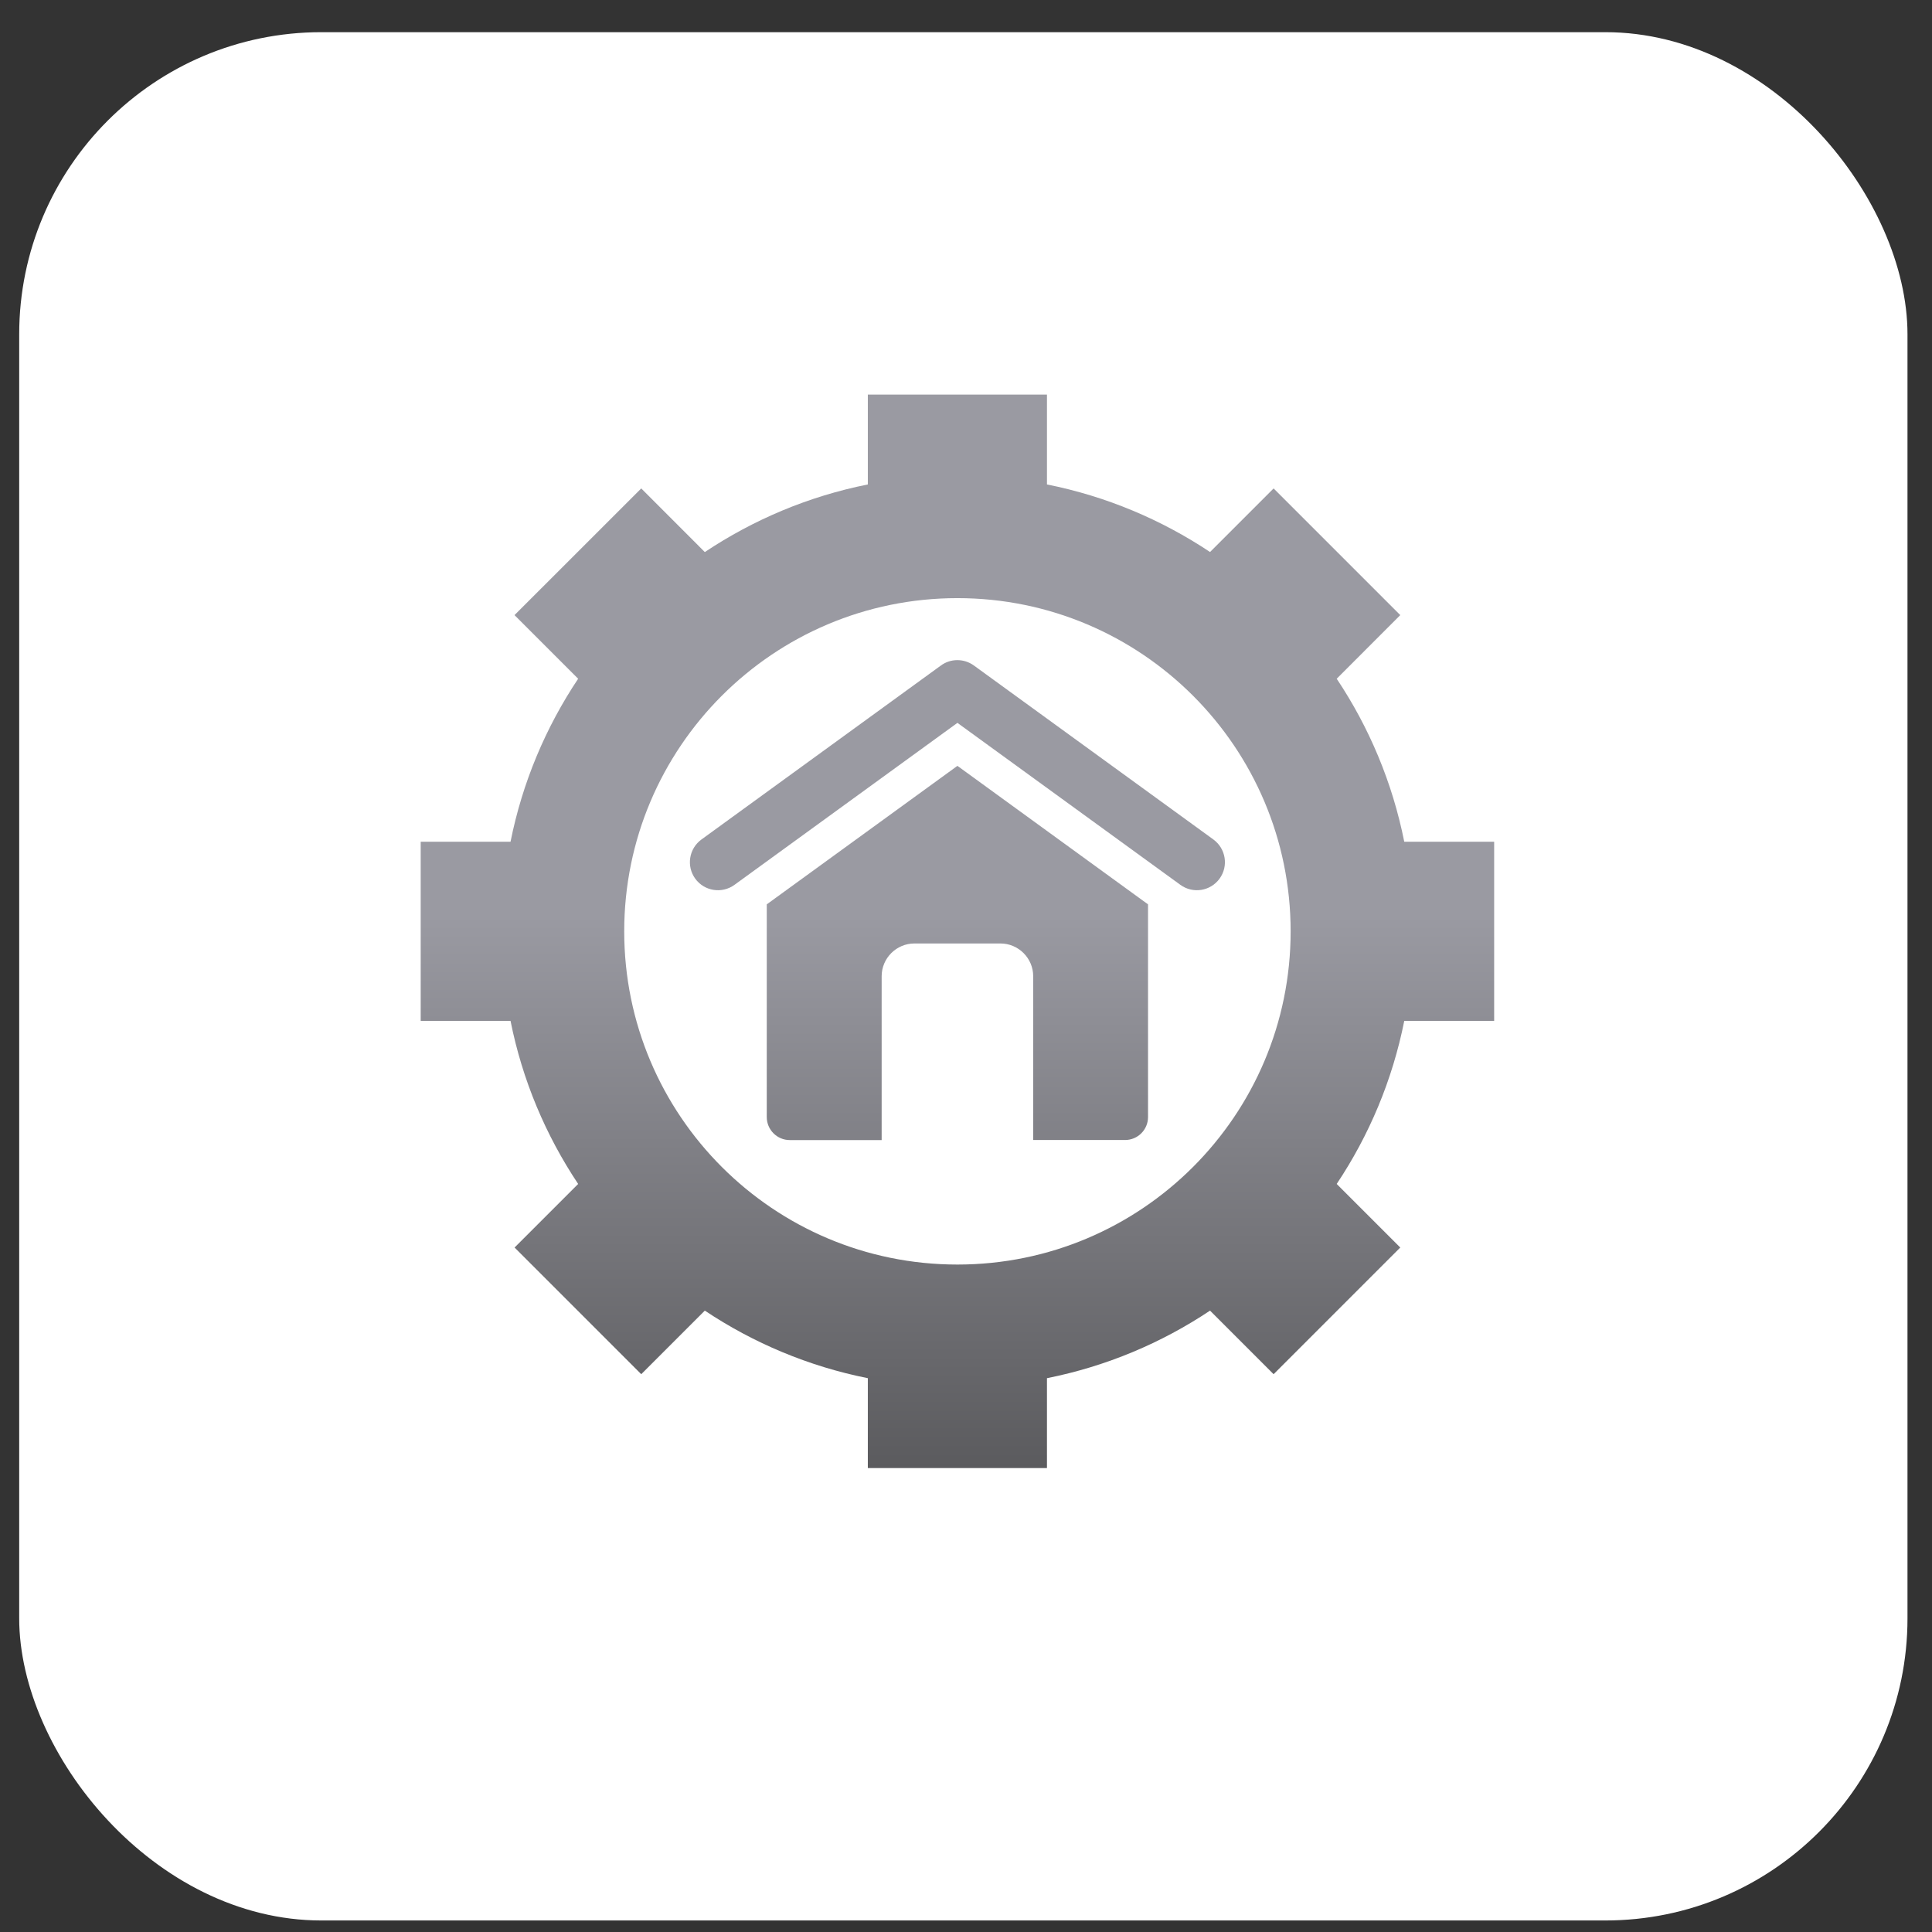
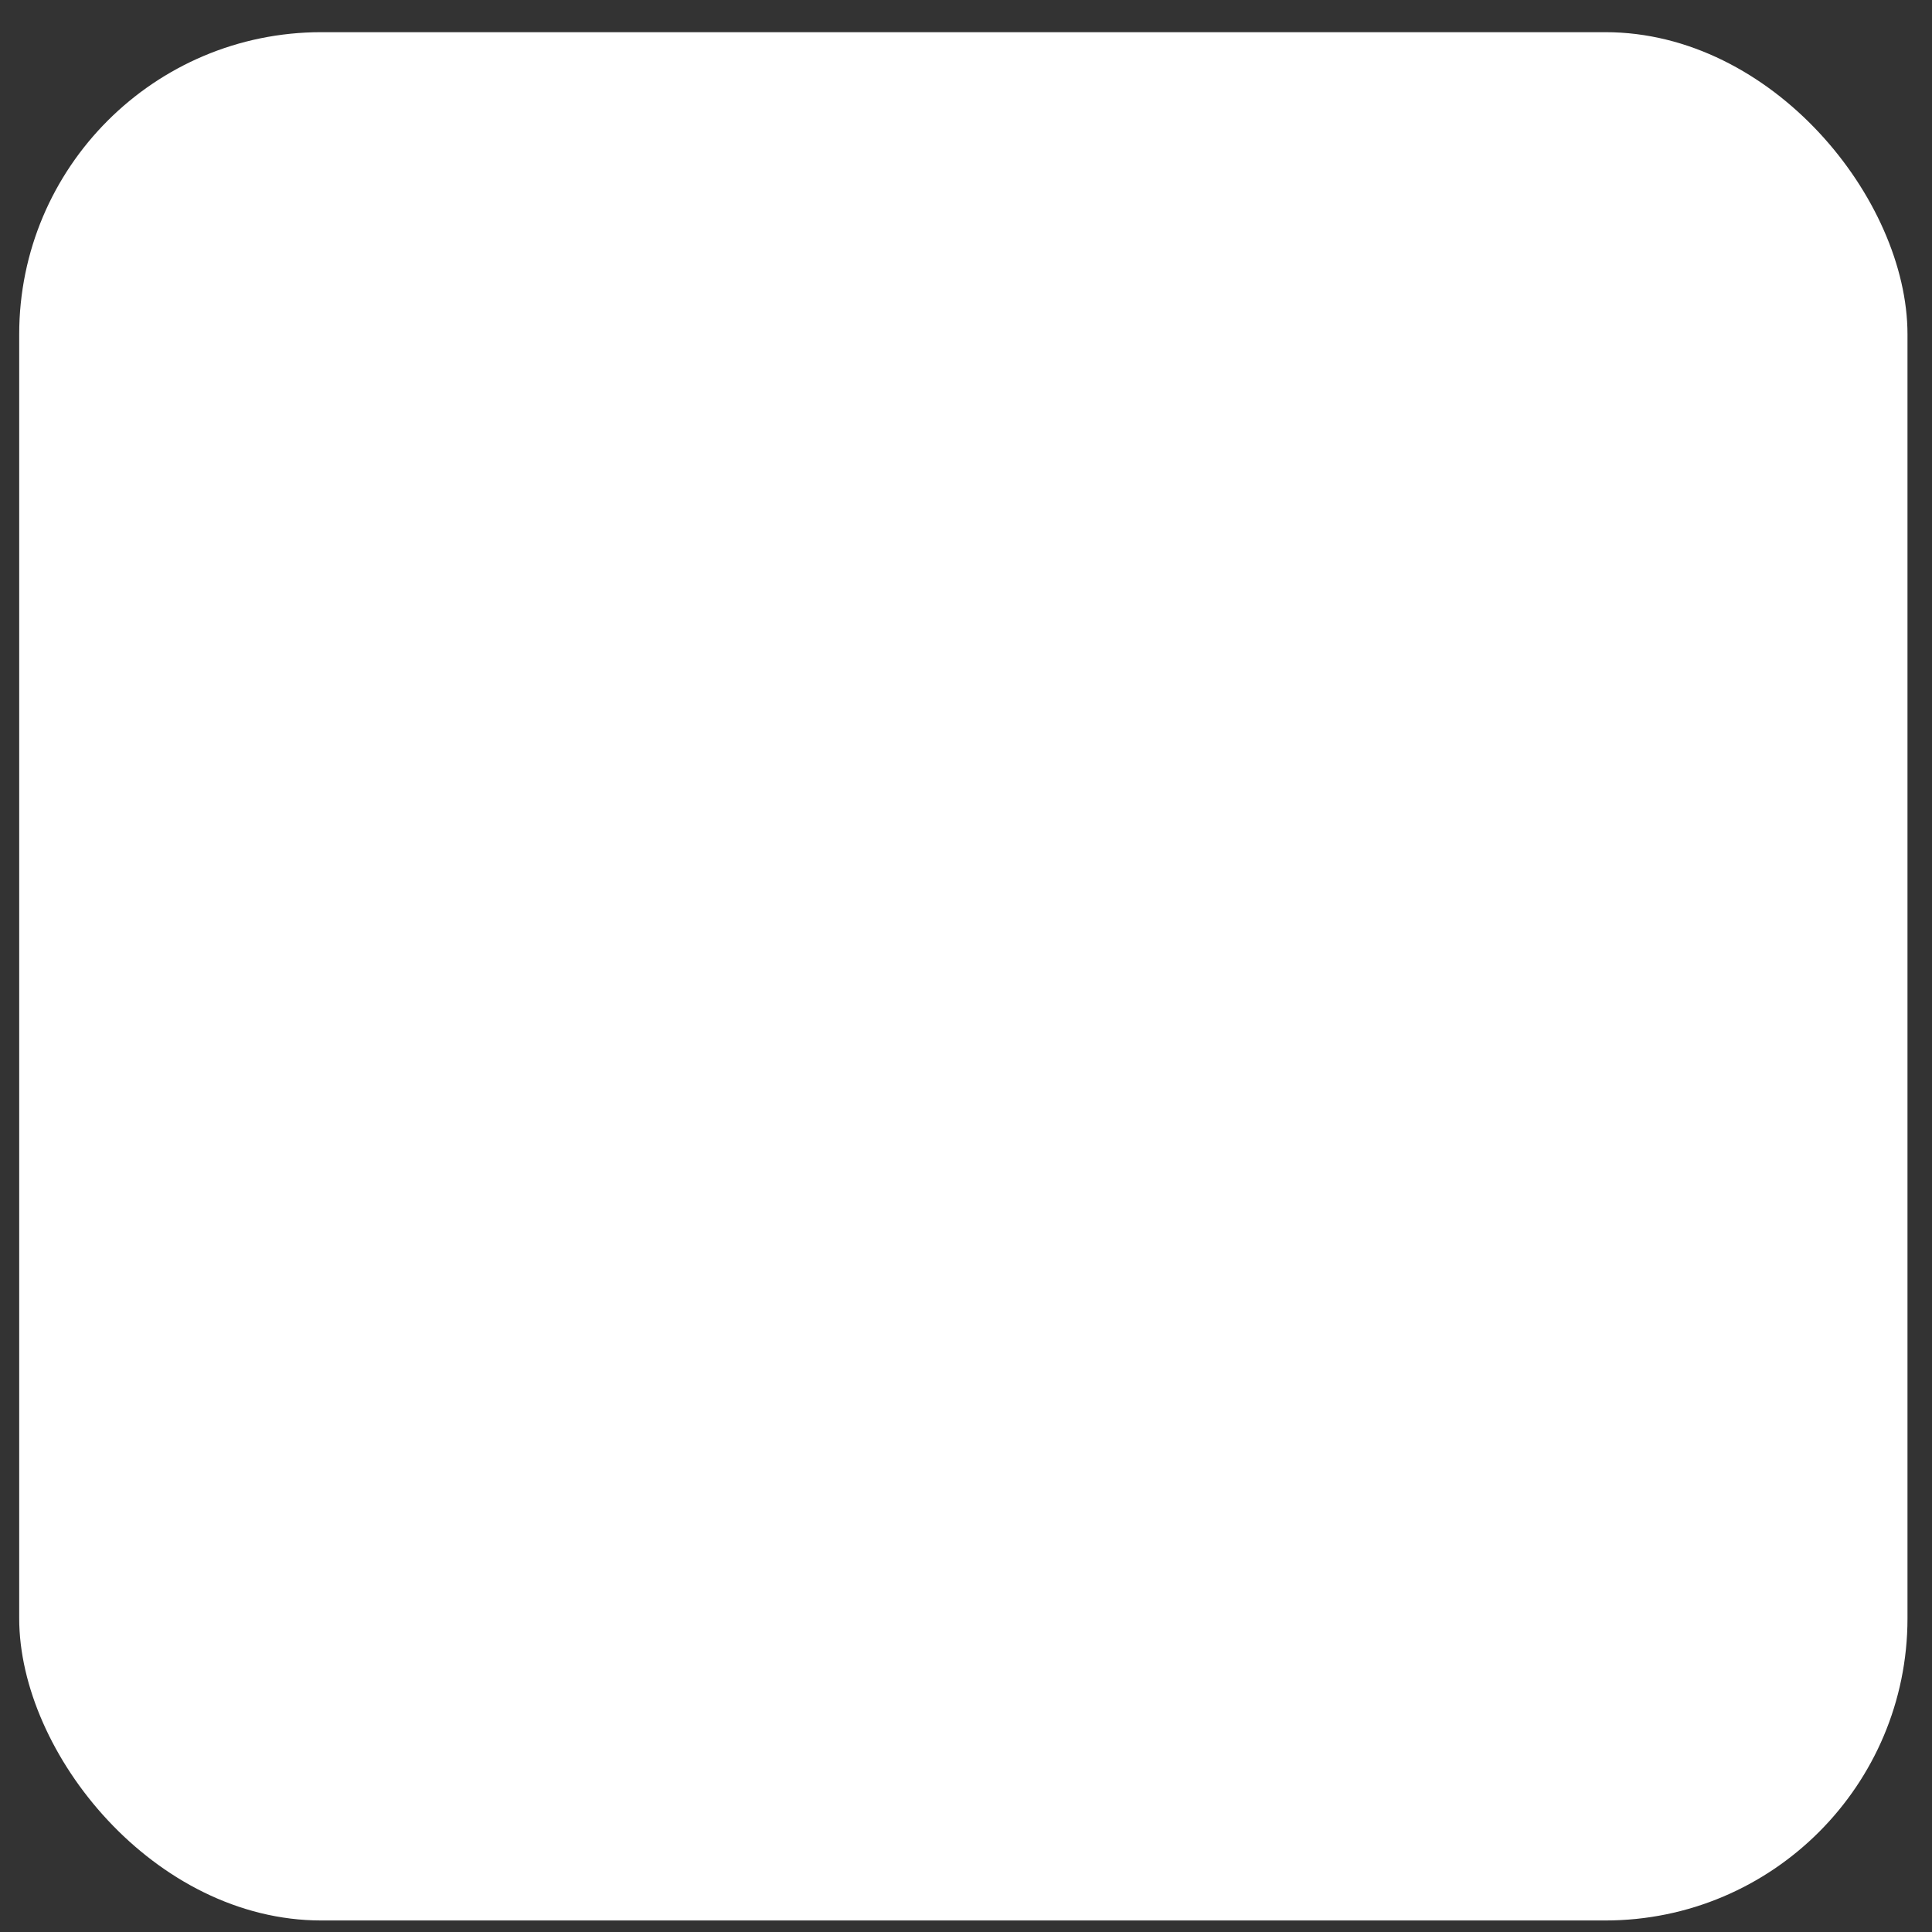
<svg xmlns="http://www.w3.org/2000/svg" width="32" height="32" viewBox="0 0 32 32" fill="none">
  <rect x="0" y="0" width="32" height="32" fill="#333333" stroke="none" />
  <rect x="0.318" y="0.533" width="31.276" height="31.276" rx="5.004" fill="white" />
  <g clip-path="url(#clip0_146_1103)">
-     <path fill-rule="evenodd" clip-rule="evenodd" d="M14.374 6.536H17.341V8.024C18.324 8.22 19.237 8.607 20.042 9.143L21.095 8.09L23.193 10.188L22.14 11.242C22.677 12.046 23.063 12.96 23.259 13.942H24.748V16.909H23.259C23.063 17.892 22.677 18.805 22.14 19.61L23.193 20.663L21.095 22.761L20.042 21.708C19.237 22.245 18.324 22.631 17.341 22.827V24.316H14.374V22.827C13.392 22.631 12.479 22.245 11.674 21.708L10.621 22.761L8.523 20.663L9.576 19.61C9.039 18.805 8.652 17.892 8.456 16.909H6.968V13.942H8.456C8.652 12.96 9.039 12.046 9.576 11.242L8.522 10.188L10.621 8.09L11.674 9.144C12.479 8.607 13.392 8.22 14.374 8.024V6.536ZM15.58 11.026L11.619 13.904C11.411 14.055 11.365 14.345 11.515 14.553C11.666 14.761 11.957 14.807 12.165 14.656L15.858 11.973L19.551 14.656C19.759 14.807 20.049 14.761 20.2 14.553C20.351 14.345 20.304 14.055 20.097 13.904L16.131 11.023C15.965 10.902 15.74 10.905 15.58 11.026ZM19.015 14.979L15.858 12.685L12.7 14.979V18.502C12.7 18.712 12.871 18.883 13.08 18.883H14.603V16.169C14.603 15.871 14.847 15.627 15.145 15.627H16.571C16.869 15.627 17.113 15.871 17.113 16.169V18.882H18.635C18.845 18.882 19.015 18.712 19.015 18.502L19.015 14.979ZM15.858 9.907C12.81 9.907 10.339 12.378 10.339 15.426C10.339 18.474 12.81 20.945 15.858 20.945C18.906 20.945 21.377 18.474 21.377 15.426C21.377 12.378 18.906 9.907 15.858 9.907Z" fill="url(#paint0_linear_146_1103)" />
-   </g>
+     </g>
  <defs>
    <linearGradient id="paint0_linear_146_1103" x1="15.858" y1="6.536" x2="15.858" y2="24.316" gradientUnits="userSpaceOnUse">
      <stop offset="0.485" stop-color="#9A9AA2" />
      <stop offset="1" stop-color="#5B5B5E" />
    </linearGradient>
    <clipPath id="clip0_146_1103">
      <rect width="19.361" height="19.361" fill="white" transform="translate(6.275 5.746)" />
    </clipPath>
  </defs>
</svg>